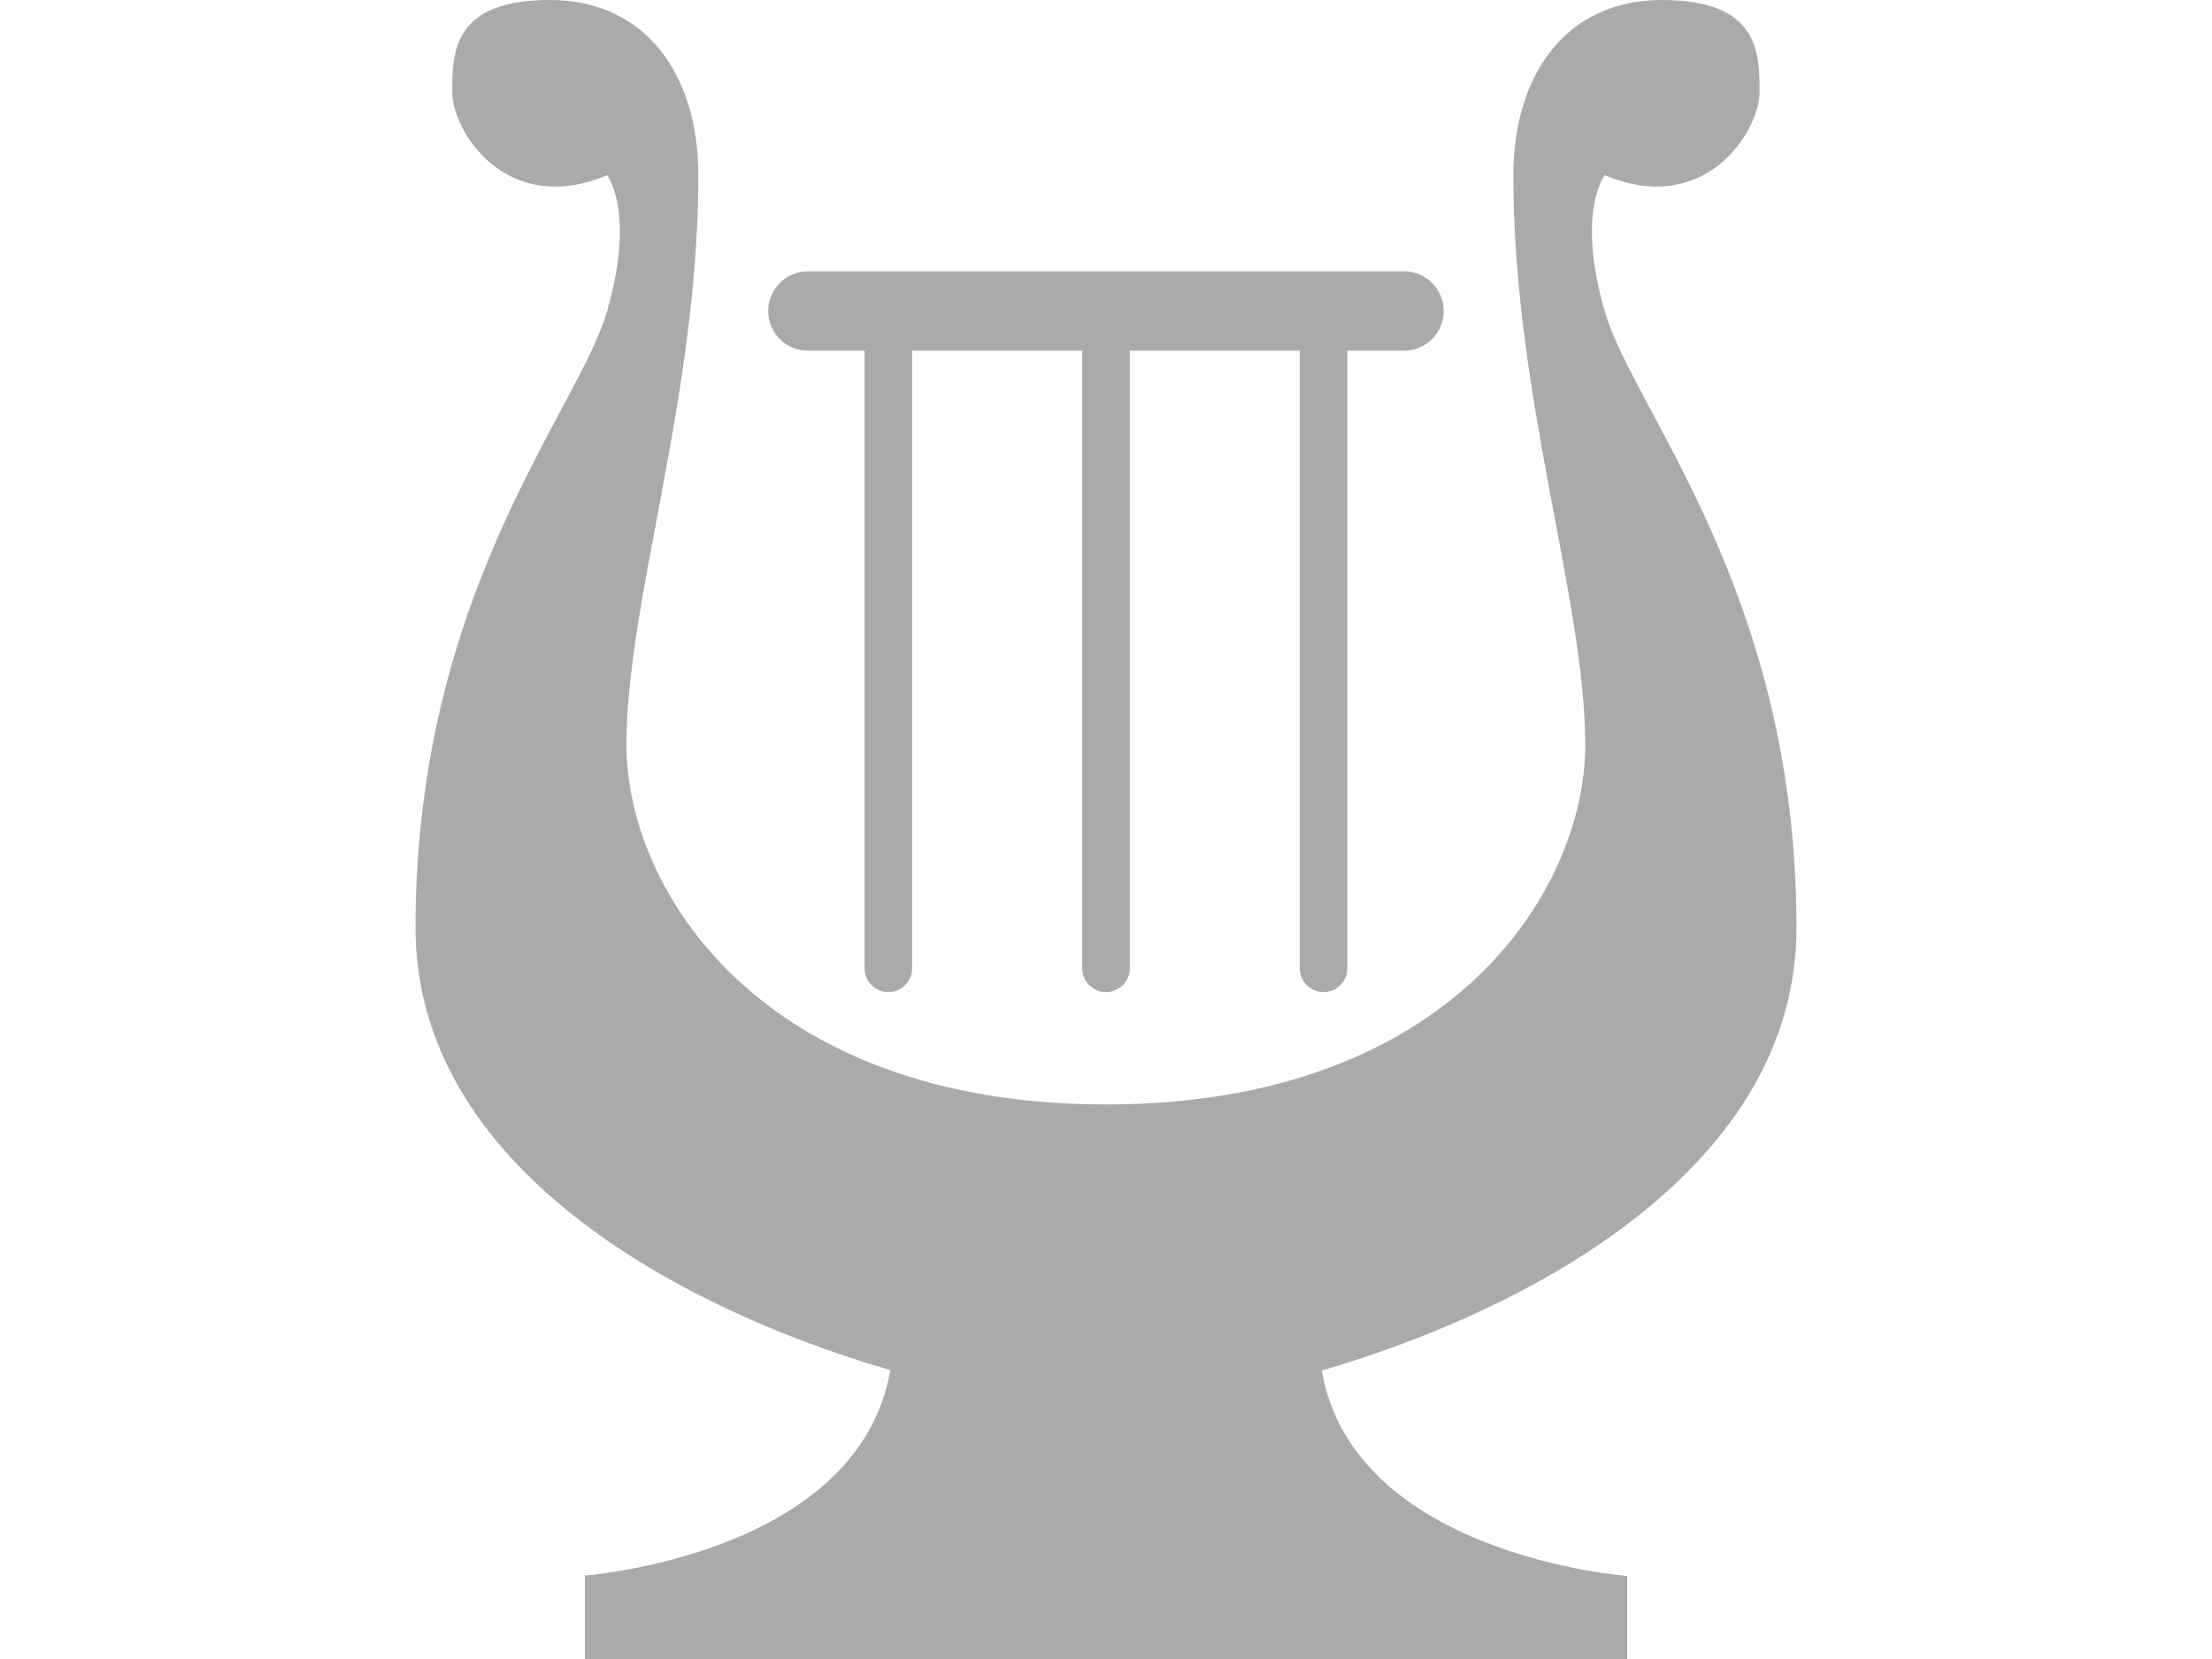
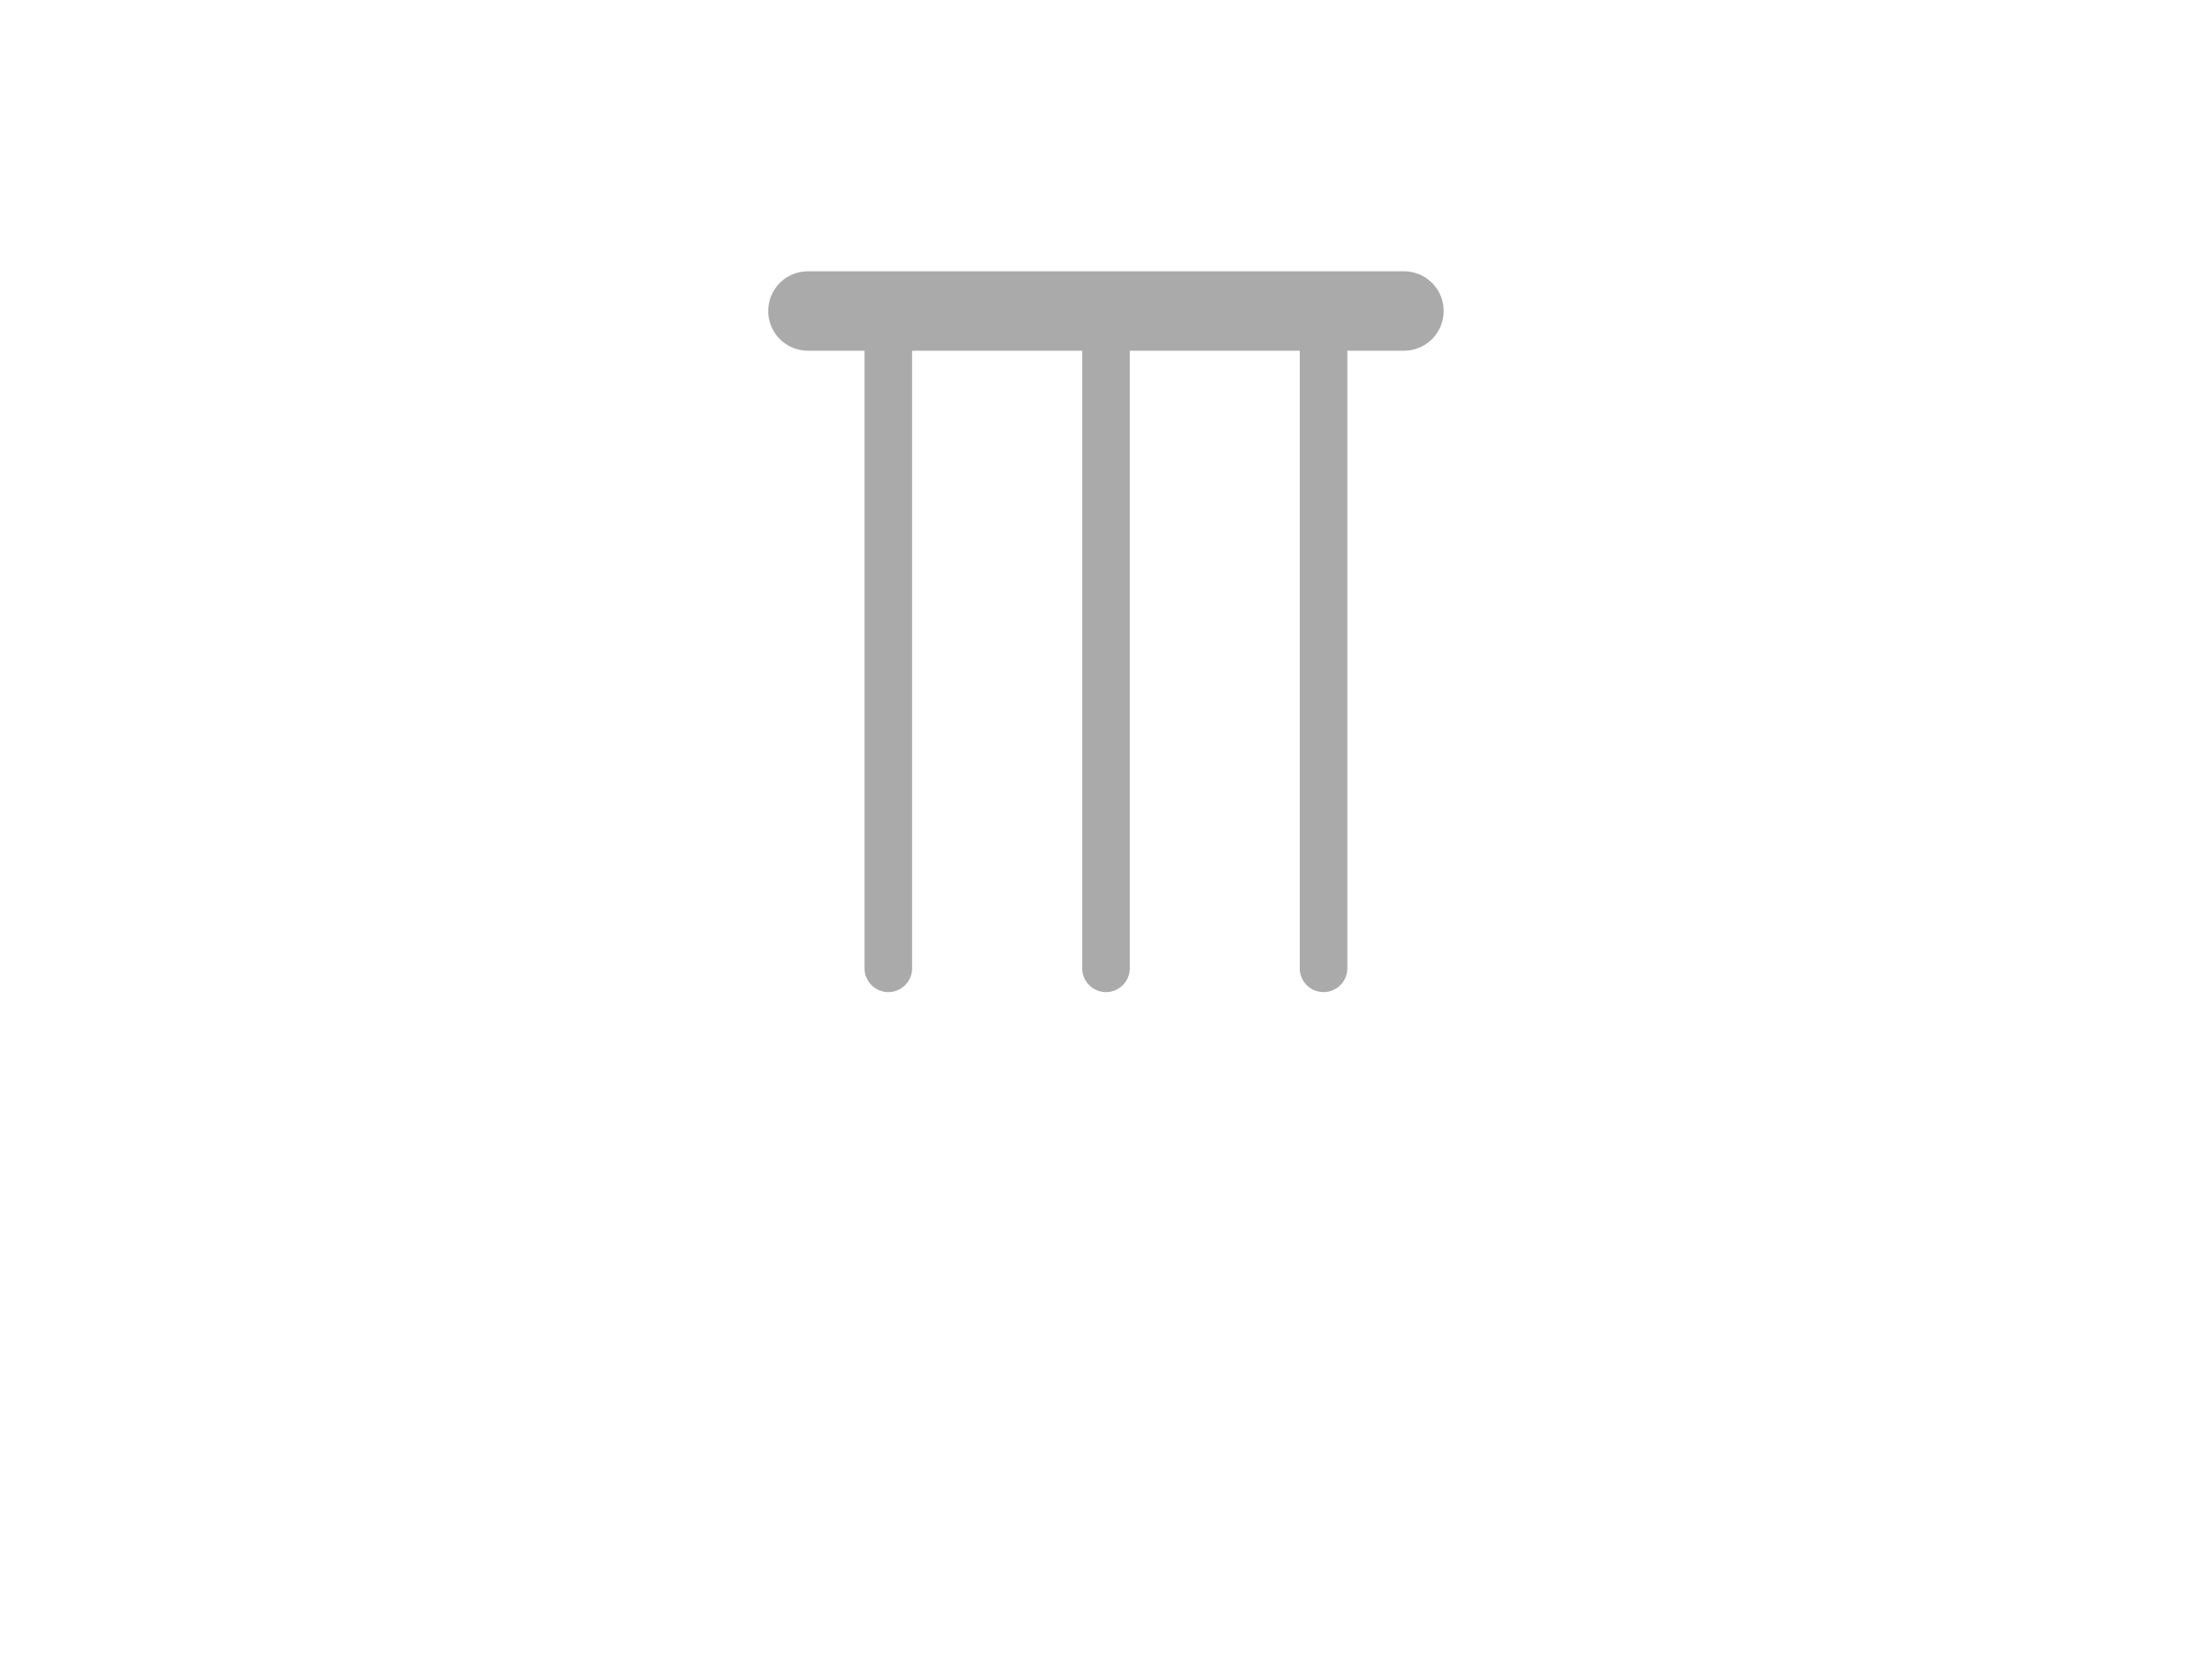
<svg xmlns="http://www.w3.org/2000/svg" id="Layer_1" data-name="Layer 1" viewBox="0 0 200 150">
  <defs>
    <style>.cls-1{fill:#aaaaaa;}</style>
  </defs>
  <title>Untitled-6</title>
-   <path class="cls-1" d="M162.43,83.88c0-30.33-14.74-46.72-17.34-55.74s0-12.3,0-12.3c9.1,3.83,14-4,14-7.51s0-8.33-8.82-8.33-13.44,6.94-13.44,15.85c0,20.08,6.5,38.39,6.5,51.5S131.22,99.86,100,99.86,56.64,80.46,56.64,67.35s6.5-31.42,6.5-51.5C63.15,6.94,58.52,0,49.71,0s-8.82,4.78-8.82,8.33,4.91,11.34,14,7.51c0,0,2.6,3.28,0,12.3S37.57,53.55,37.57,83.88c0,21.55,23.64,34.4,42.93,40-2.89,16.74-27.61,18.57-27.61,18.57V150h94.23v-7.51s-24.72-1.82-27.61-18.57C138.79,118.28,162.43,105.43,162.43,83.88Z" />
  <path class="cls-1" d="M126.95,24.53H73.05a3.59,3.59,0,0,0-3.59,3.59h0a3.59,3.59,0,0,0,3.59,3.59h5.12V87.55a2.15,2.15,0,0,0,2.15,2.15h0a2.15,2.15,0,0,0,2.15-2.15V31.71H97.85V87.55A2.15,2.15,0,0,0,100,89.7h0a2.15,2.15,0,0,0,2.15-2.15V31.71h15.37V87.55a2.15,2.15,0,0,0,2.15,2.15h0a2.15,2.15,0,0,0,2.15-2.15V31.71h5.12a3.59,3.59,0,0,0,3.59-3.59h0A3.59,3.59,0,0,0,126.95,24.53Z" />
</svg>